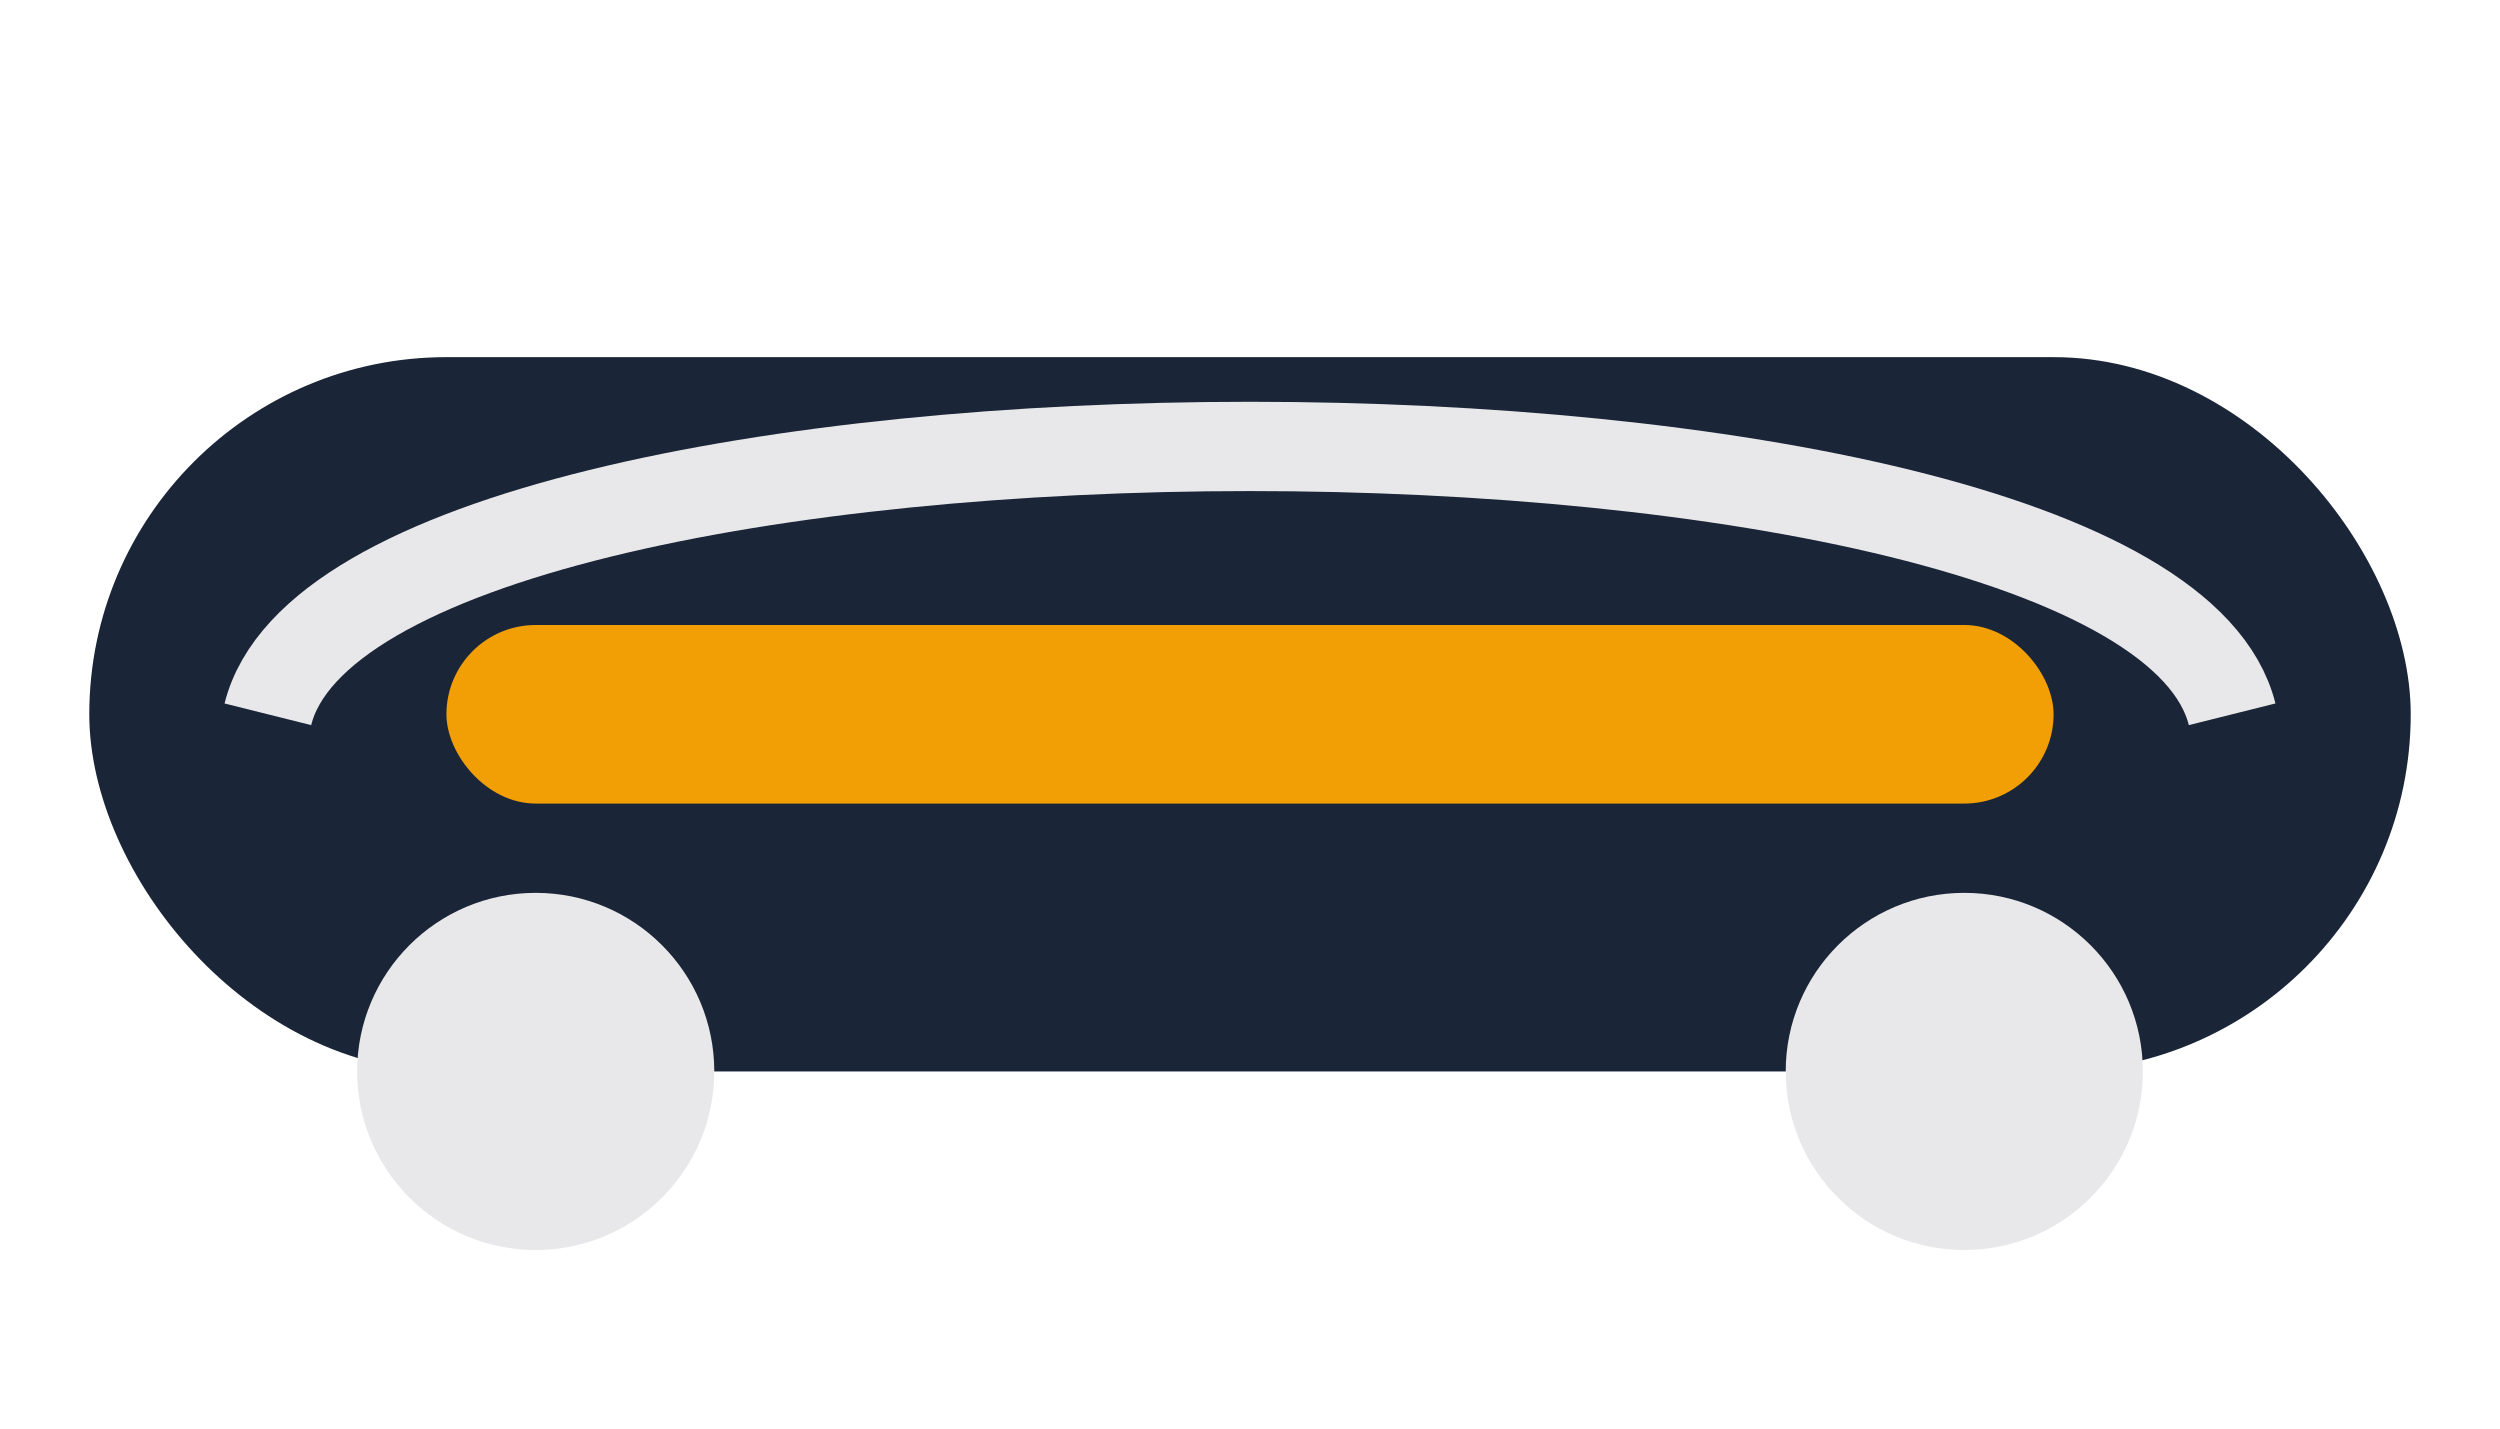
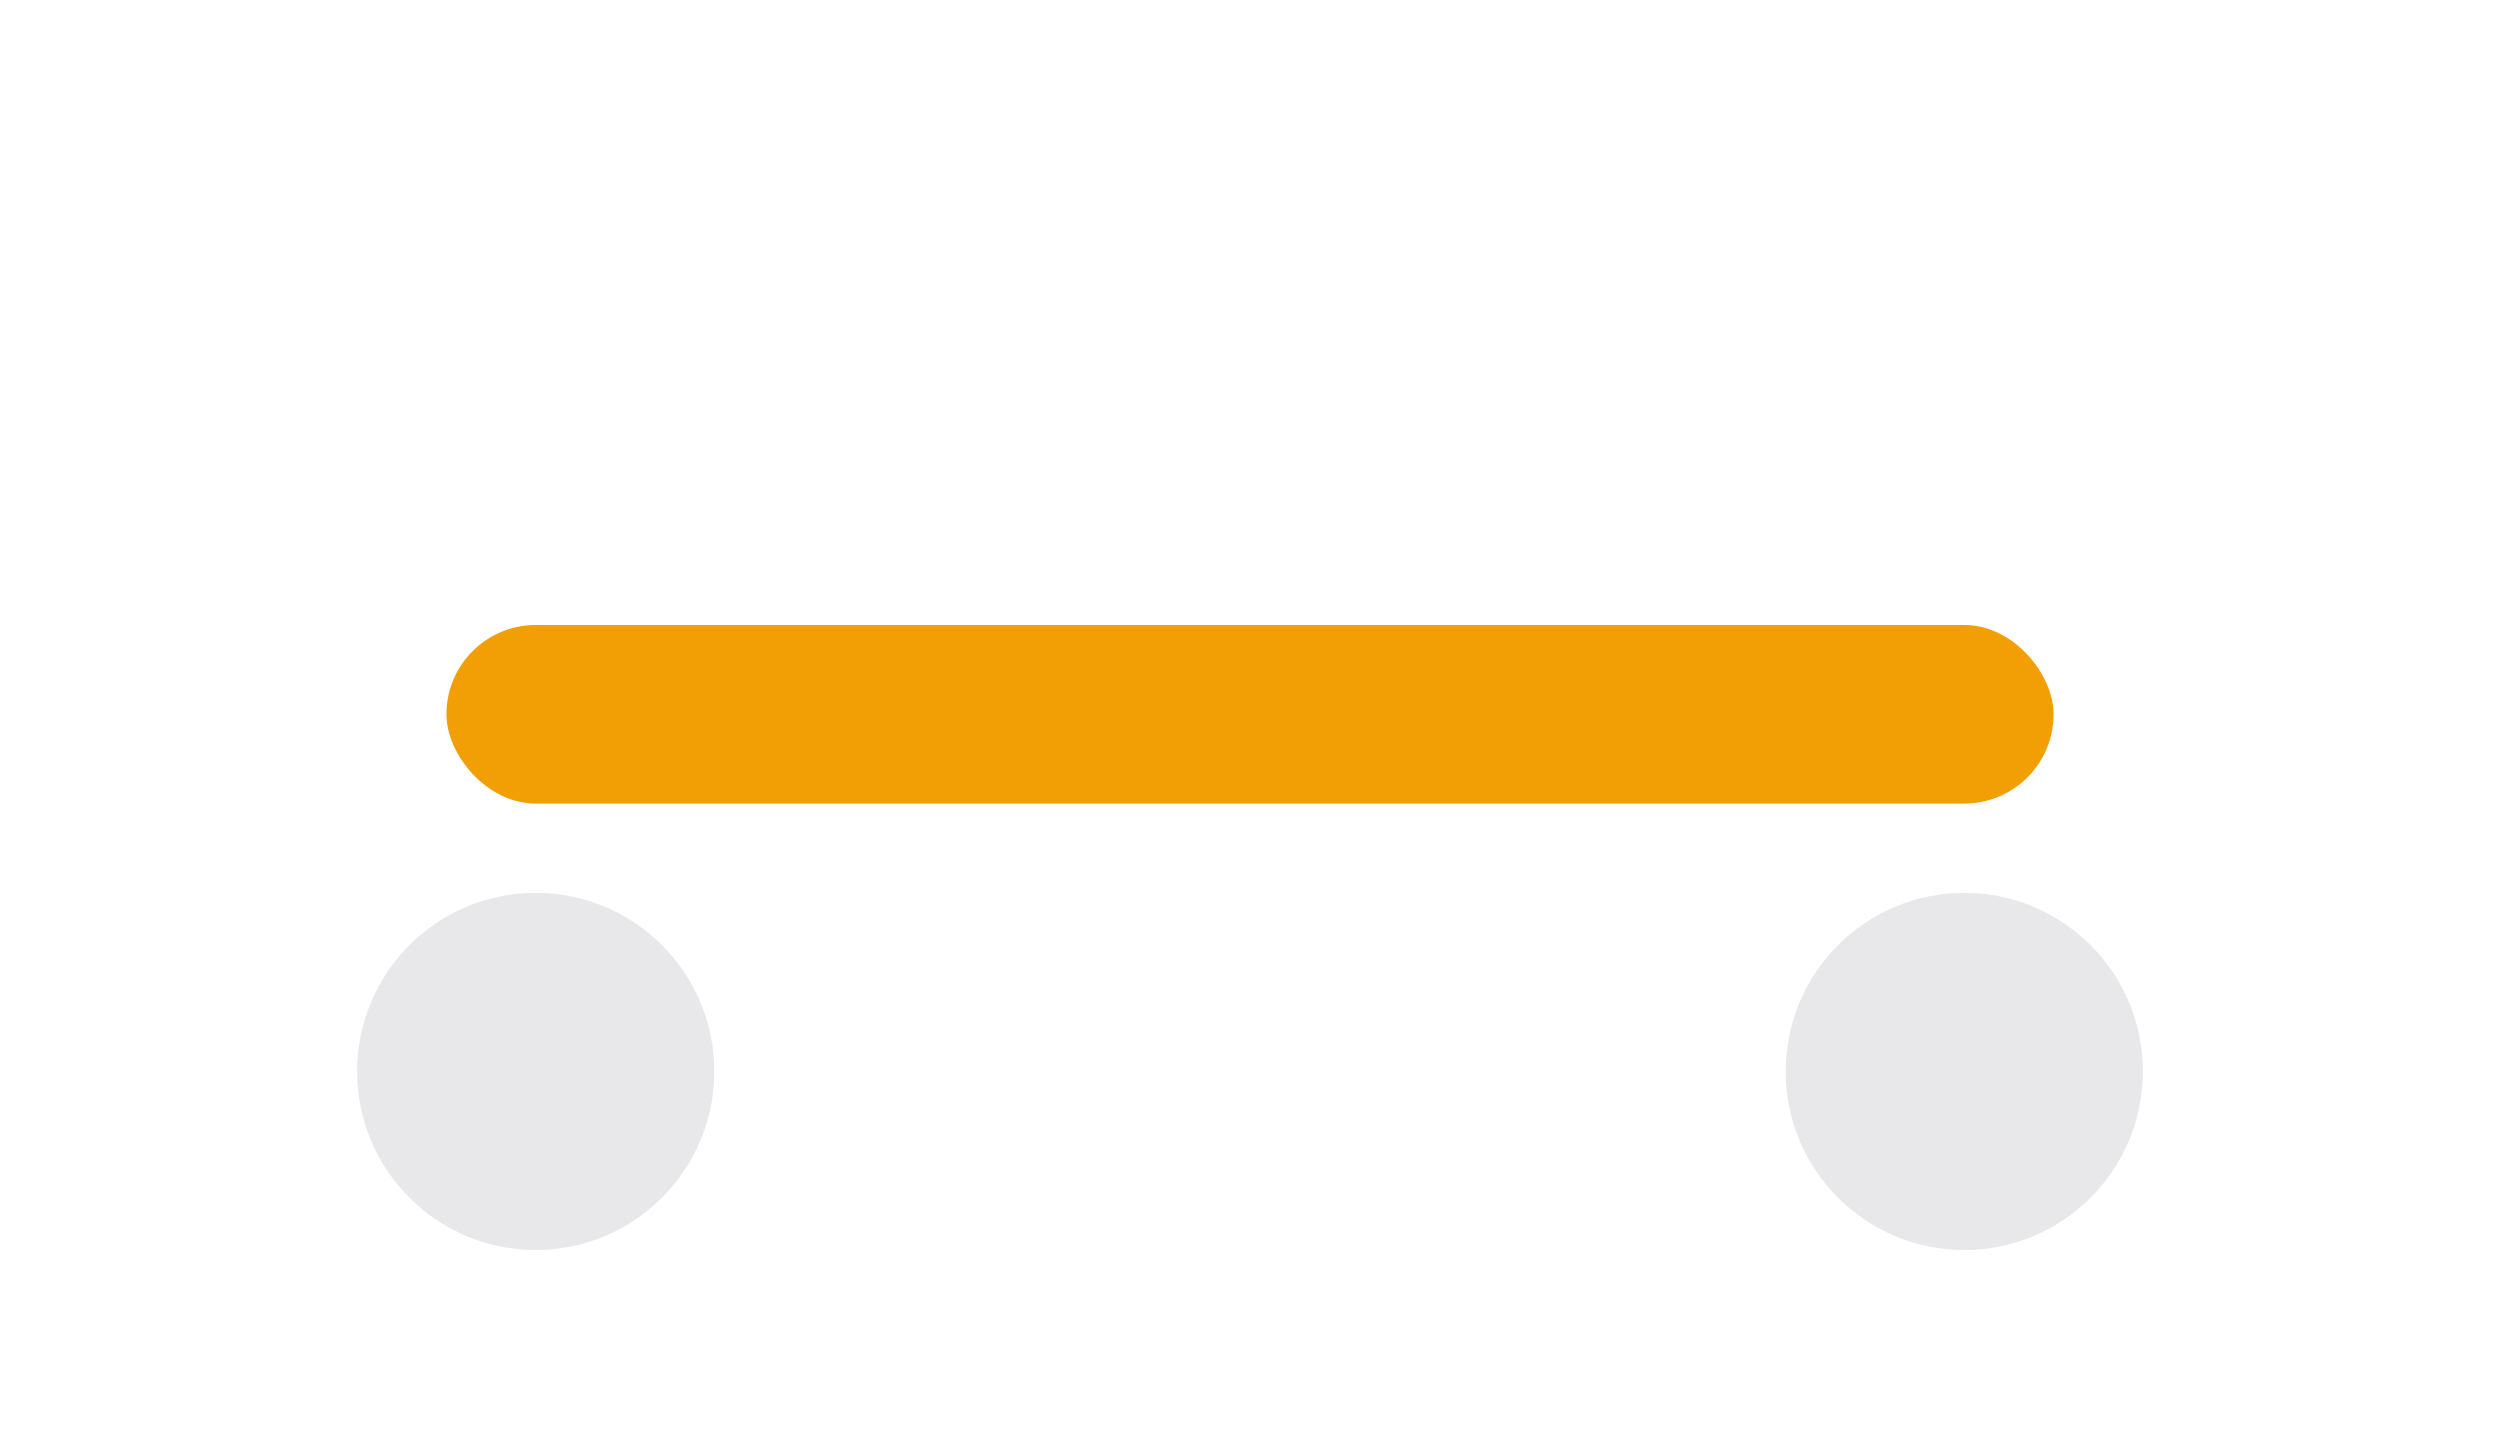
<svg xmlns="http://www.w3.org/2000/svg" width="56" height="32" viewBox="0 0 56 32">
-   <rect x="2" y="8" width="52" height="16" rx="8" fill="#1A2537" />
  <rect x="10" y="14" width="36" height="4" rx="2" fill="#F29F05" />
  <circle cx="12" cy="24" r="4" fill="#E8E8EA" />
  <circle cx="44" cy="24" r="4" fill="#E8E8EA" />
-   <path d="M6 16c2-8 42-8 44 0" stroke="#E8E8EA" stroke-width="2" fill="none" />
</svg>